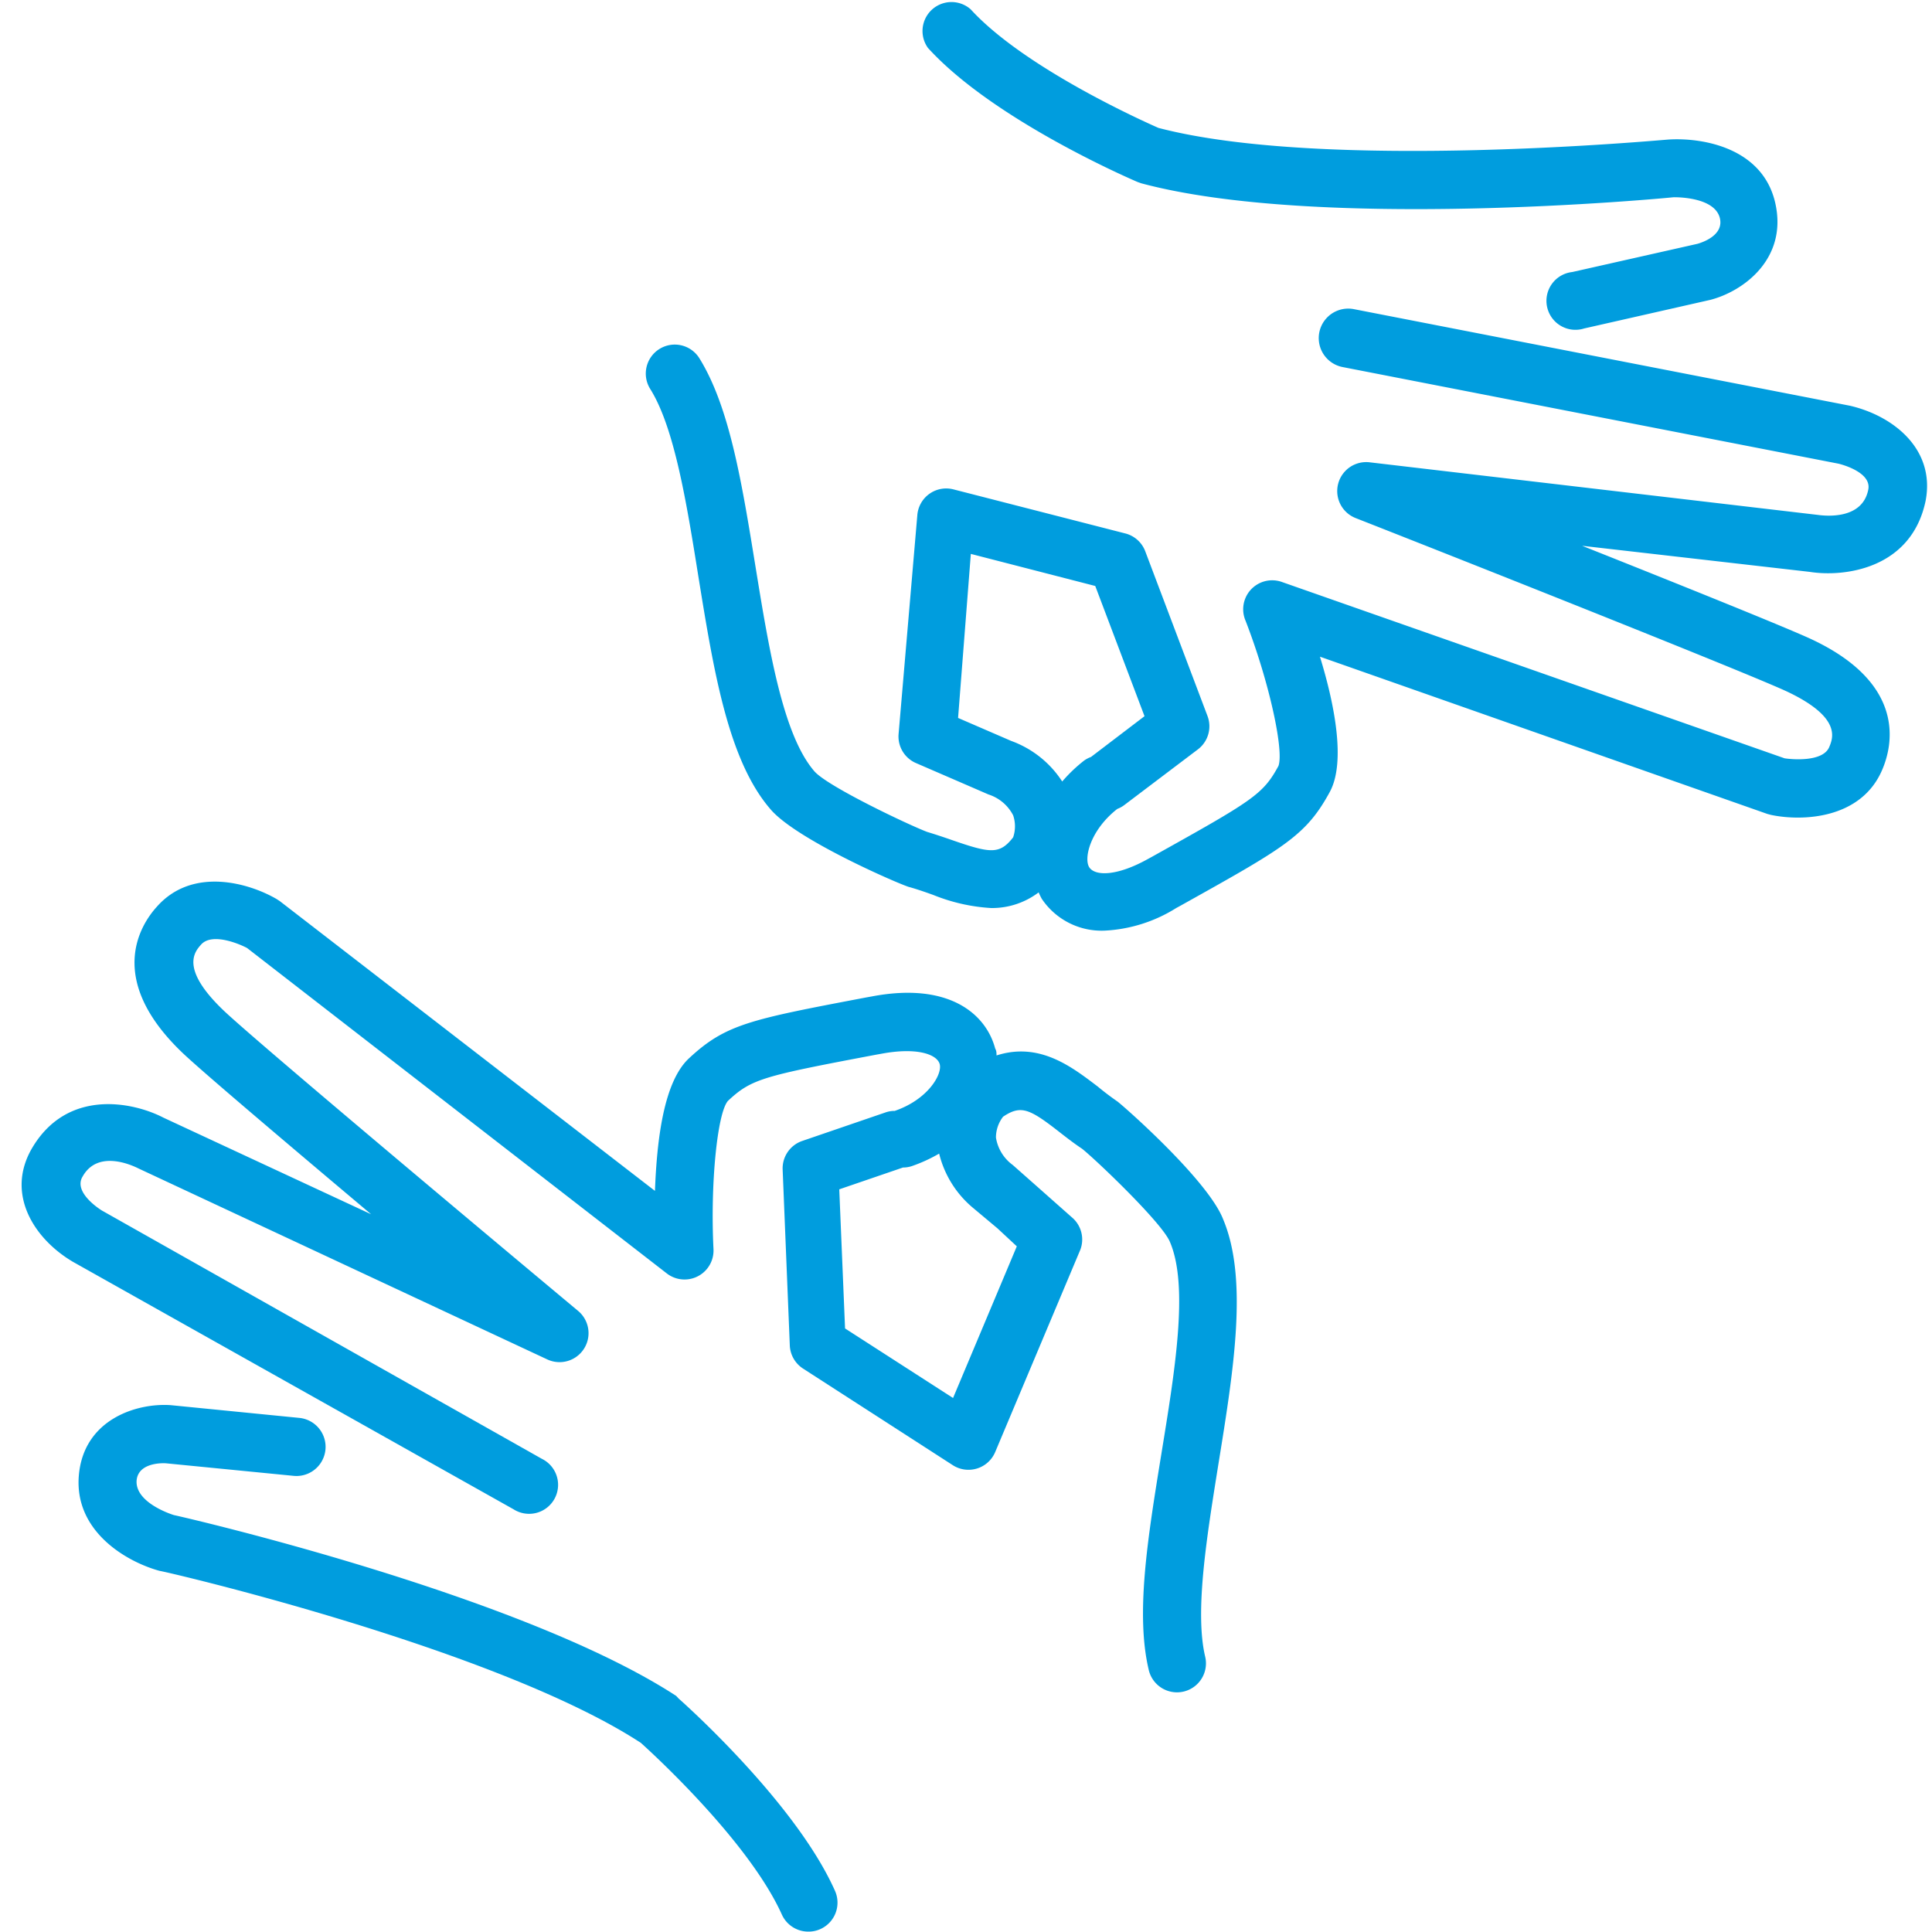
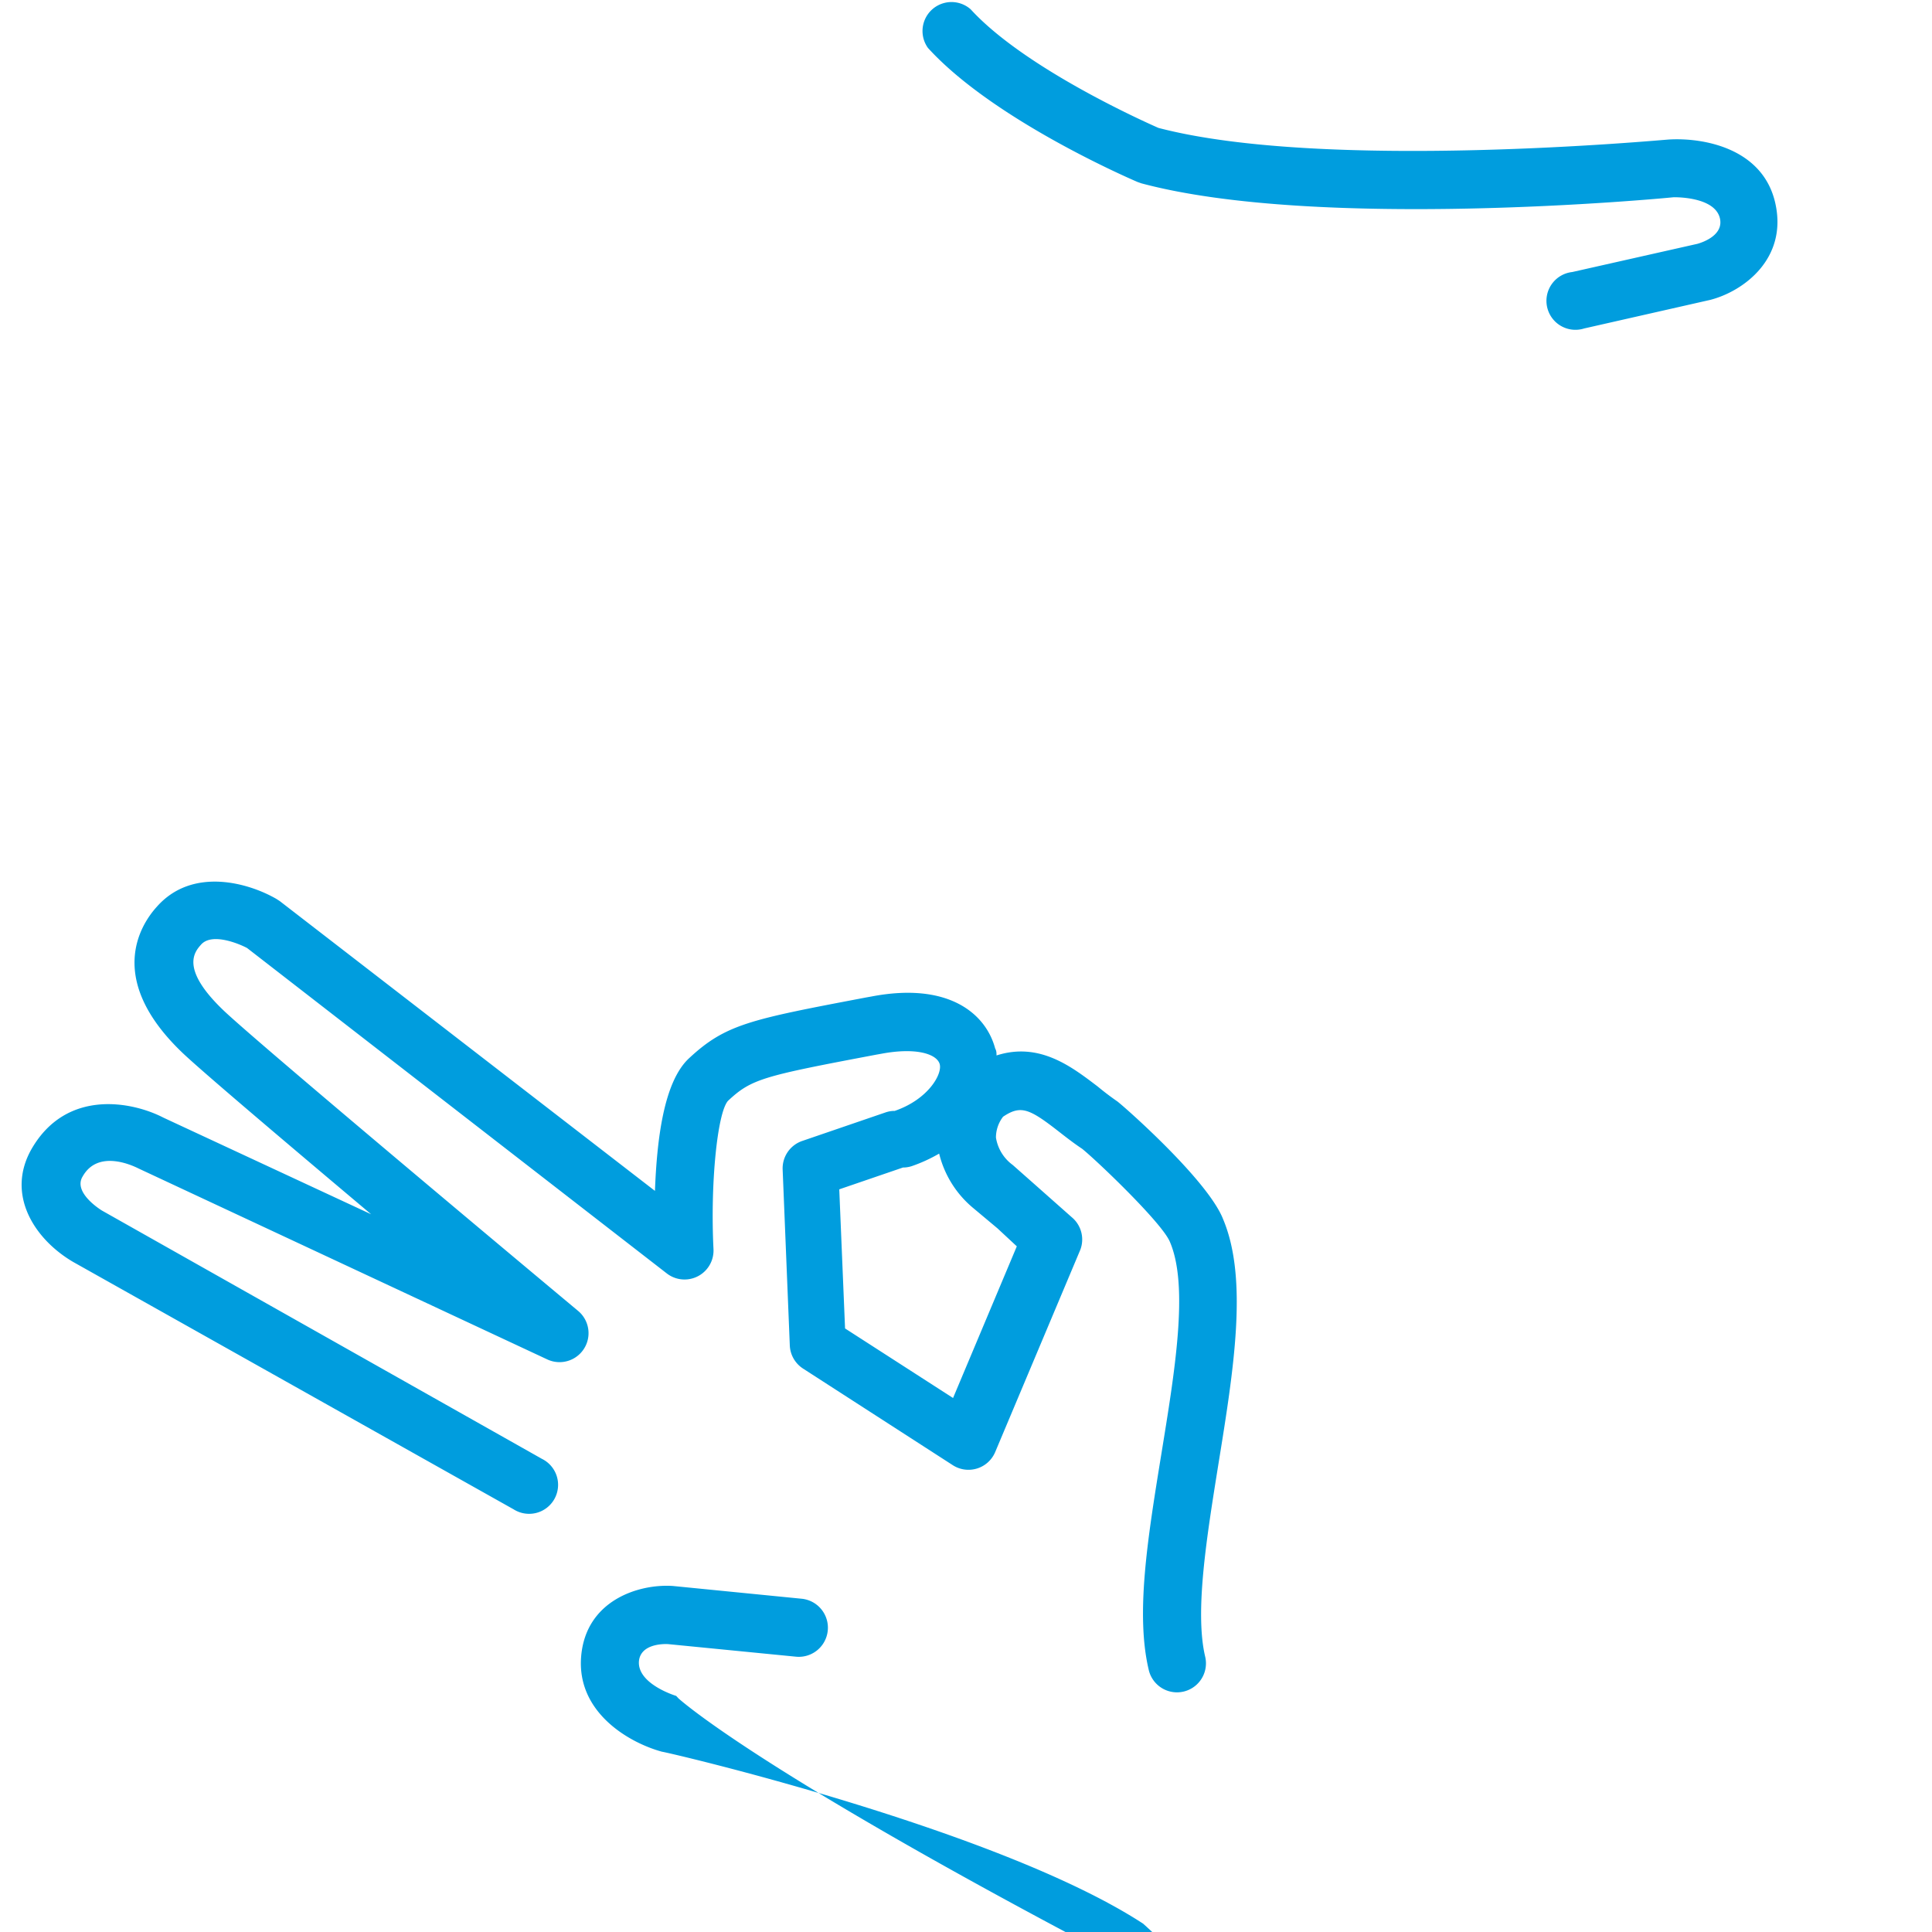
<svg xmlns="http://www.w3.org/2000/svg" id="Warstwa_1" data-name="Warstwa 1" viewBox="0 0 100 100">
  <defs>
    <style>.cls-1{fill:#009dde;}</style>
  </defs>
  <title>10_11</title>
  <path class="cls-1" d="M58.88,9.42l.2.07c9.16,2.45,26.86.79,27.54.72,0,0,2.12-.06,2.4,1.08.21.88-.88,1.25-1.16,1.33l-6.48,1.46A1.5,1.5,0,1,0,82,17l6.53-1.48c1.73-.45,4-2.14,3.36-5S88.16,7.12,86.4,7.22c-.18,0-17.77,1.67-26.44-.6C59.12,6.25,53,3.5,50.24.48a1.5,1.5,0,0,0-2.21,2C51.43,6.22,58.58,9.29,58.88,9.42Z" />
-   <path class="cls-1" d="M95.75,21,70.07,16A1.5,1.5,0,0,0,69.5,19l25.66,5s1.74.4,1.54,1.35c-.31,1.55-2.19,1.36-2.62,1.3L70.9,23.93a1.5,1.5,0,0,0-.72,2.89c7,2.75,20.61,8.16,22.37,9,2.78,1.33,2.32,2.39,2.13,2.85-.34.8-2,.63-2.31.58l-26-9.12a1.5,1.5,0,0,0-1.9,2c1.23,3.17,2,6.75,1.7,7.52-.8,1.47-1.31,1.78-6.55,4.7l-.22.12c-1.57.87-2.67.88-3,.45s0-1.93,1.43-3.05l0,0a1.49,1.49,0,0,0,.35-.19L62,38.79a1.5,1.5,0,0,0,.5-1.73l-3.22-8.52a1.5,1.5,0,0,0-1-.92l-8.93-2.29a1.5,1.5,0,0,0-1.87,1.34L46.51,38a1.5,1.5,0,0,0,.91,1.5l2.31,1,1.43.62a2.19,2.19,0,0,1,1.28,1.08,1.76,1.76,0,0,1,0,1.14c-.7.9-1.18.83-3.17.14-.43-.15-.88-.3-1.28-.42-.93-.35-5.13-2.34-5.83-3.13-1.64-1.88-2.36-6.33-3.06-10.63s-1.33-8.21-2.89-10.74a1.5,1.5,0,1,0-2.55,1.58c1.25,2,1.88,5.9,2.48,9.65.8,4.94,1.55,9.6,3.77,12.13,1.43,1.63,7,4,7.18,4,.42.12.82.26,1.21.4a9.46,9.46,0,0,0,3,.68,4,4,0,0,0,2.46-.81,3.68,3.68,0,0,0,.16.33,3.73,3.73,0,0,0,3.24,1.65A7.68,7.68,0,0,0,60.88,47l.22-.12c5.37-3,6.49-3.61,7.73-5.89.84-1.55.24-4.56-.51-7l23.16,8.14.19.05c1.62.34,4.66.22,5.75-2.33.54-1.25,1.27-4.42-3.59-6.73-1.15-.55-6.66-2.77-11.94-4.87L93.67,29.6c1.76.28,5.26-.13,6-3.68C100.18,23.25,98,21.52,95.75,21ZM52.34,38.35l-1.41-.61-1.34-.58.66-8.49,6.44,1.66,2.55,6.74-2.77,2.11,0,0a1.49,1.49,0,0,0-.36.19,7.86,7.86,0,0,0-1.13,1.08A5.3,5.3,0,0,0,52.34,38.35Z" />
-   <path class="cls-1" d="M35.12,87.91,35,87.78C27,82.57,9.71,78.57,9,78.42c0,0-2-.6-1.93-1.78.07-.9,1.23-.92,1.52-.9l6.61.65a1.5,1.5,0,0,0,.29-3l-6.66-.66c-1.78-.12-4.51.75-4.75,3.65s2.49,4.47,4.19,4.93c.17,0,17.39,4,24.9,8.9.68.61,5.61,5.14,7.3,8.89a1.5,1.5,0,0,0,1.37.88,1.48,1.48,0,0,0,.62-.13,1.5,1.5,0,0,0,.75-2C41.17,93.29,35.37,88.13,35.12,87.91Z" />
+   <path class="cls-1" d="M35.12,87.91,35,87.78c0,0-2-.6-1.93-1.78.07-.9,1.23-.92,1.52-.9l6.61.65a1.5,1.5,0,0,0,.29-3l-6.66-.66c-1.78-.12-4.51.75-4.75,3.65s2.49,4.47,4.19,4.93c.17,0,17.39,4,24.9,8.9.68.61,5.61,5.14,7.3,8.89a1.5,1.5,0,0,0,1.37.88,1.48,1.48,0,0,0,.62-.13,1.5,1.5,0,0,0,.75-2C41.17,93.29,35.37,88.13,35.12,87.91Z" />
  <path class="cls-1" d="M57.82,57c-.36-.25-.7-.51-1-.76-1.32-1-3-2.33-5.24-1.61,0-.12,0-.24-.07-.36-.48-1.8-2.41-3.46-6.41-2.69l-.28.05c-6,1.14-7.26,1.38-9.16,3.15C34.35,56,34,59,33.9,61.64l-19.42-15-.17-.11c-1.43-.83-4.35-1.68-6.19.4-.91,1-2.6,3.79,1.29,7.53.92.89,5.44,4.72,9.8,8.39l-10.75-5c-1.58-.82-5-1.53-6.82,1.61-1.36,2.37.15,4.69,2.15,5.86L26.58,78.12a1.5,1.5,0,1,0,1.47-2.61L5.28,62.66s-1.53-.92-1-1.77c.78-1.38,2.51-.6,2.89-.41l21.15,9.88a1.5,1.5,0,0,0,1.6-2.51c-5.75-4.8-17-14.24-18.39-15.59-2.22-2.14-1.45-3-1.12-3.37.58-.65,2.05,0,2.38.18L34.51,65.91a1.5,1.5,0,0,0,2.42-1.26c-.17-3.39.2-7.05.75-7.67,1.22-1.14,1.8-1.28,7.67-2.39l.28-.05c1.76-.33,2.82,0,3,.51s-.57,1.85-2.32,2.45l-.05,0a1.48,1.48,0,0,0-.4.07l-4.35,1.49a1.5,1.5,0,0,0-1,1.48l.37,9.1a1.5,1.5,0,0,0,.69,1.2l7.75,5a1.5,1.5,0,0,0,2.19-.68l4.41-10.48A1.5,1.5,0,0,0,55.47,63l-1.84-1.63-1.21-1.07a2.18,2.18,0,0,1-.87-1.42,1.77,1.77,0,0,1,.37-1.08c.94-.63,1.38-.41,3,.86.36.28.74.57,1.09.8.77.62,4.13,3.83,4.54,4.81,1,2.31.25,6.75-.45,11.06s-1.33,8.21-.64,11.11a1.5,1.5,0,1,0,2.92-.69c-.55-2.32.08-6.19.68-9.94.8-4.94,1.55-9.6.25-12.7C62.51,61.05,58,57.11,57.82,57Zm-6.19,6.58,1,.93-3.3,7.85-5.59-3.6-.3-7.2,3.3-1.13.05,0a1.47,1.47,0,0,0,.4-.07,8,8,0,0,0,1.42-.65,5.3,5.3,0,0,0,1.79,2.84Z" />
</svg>